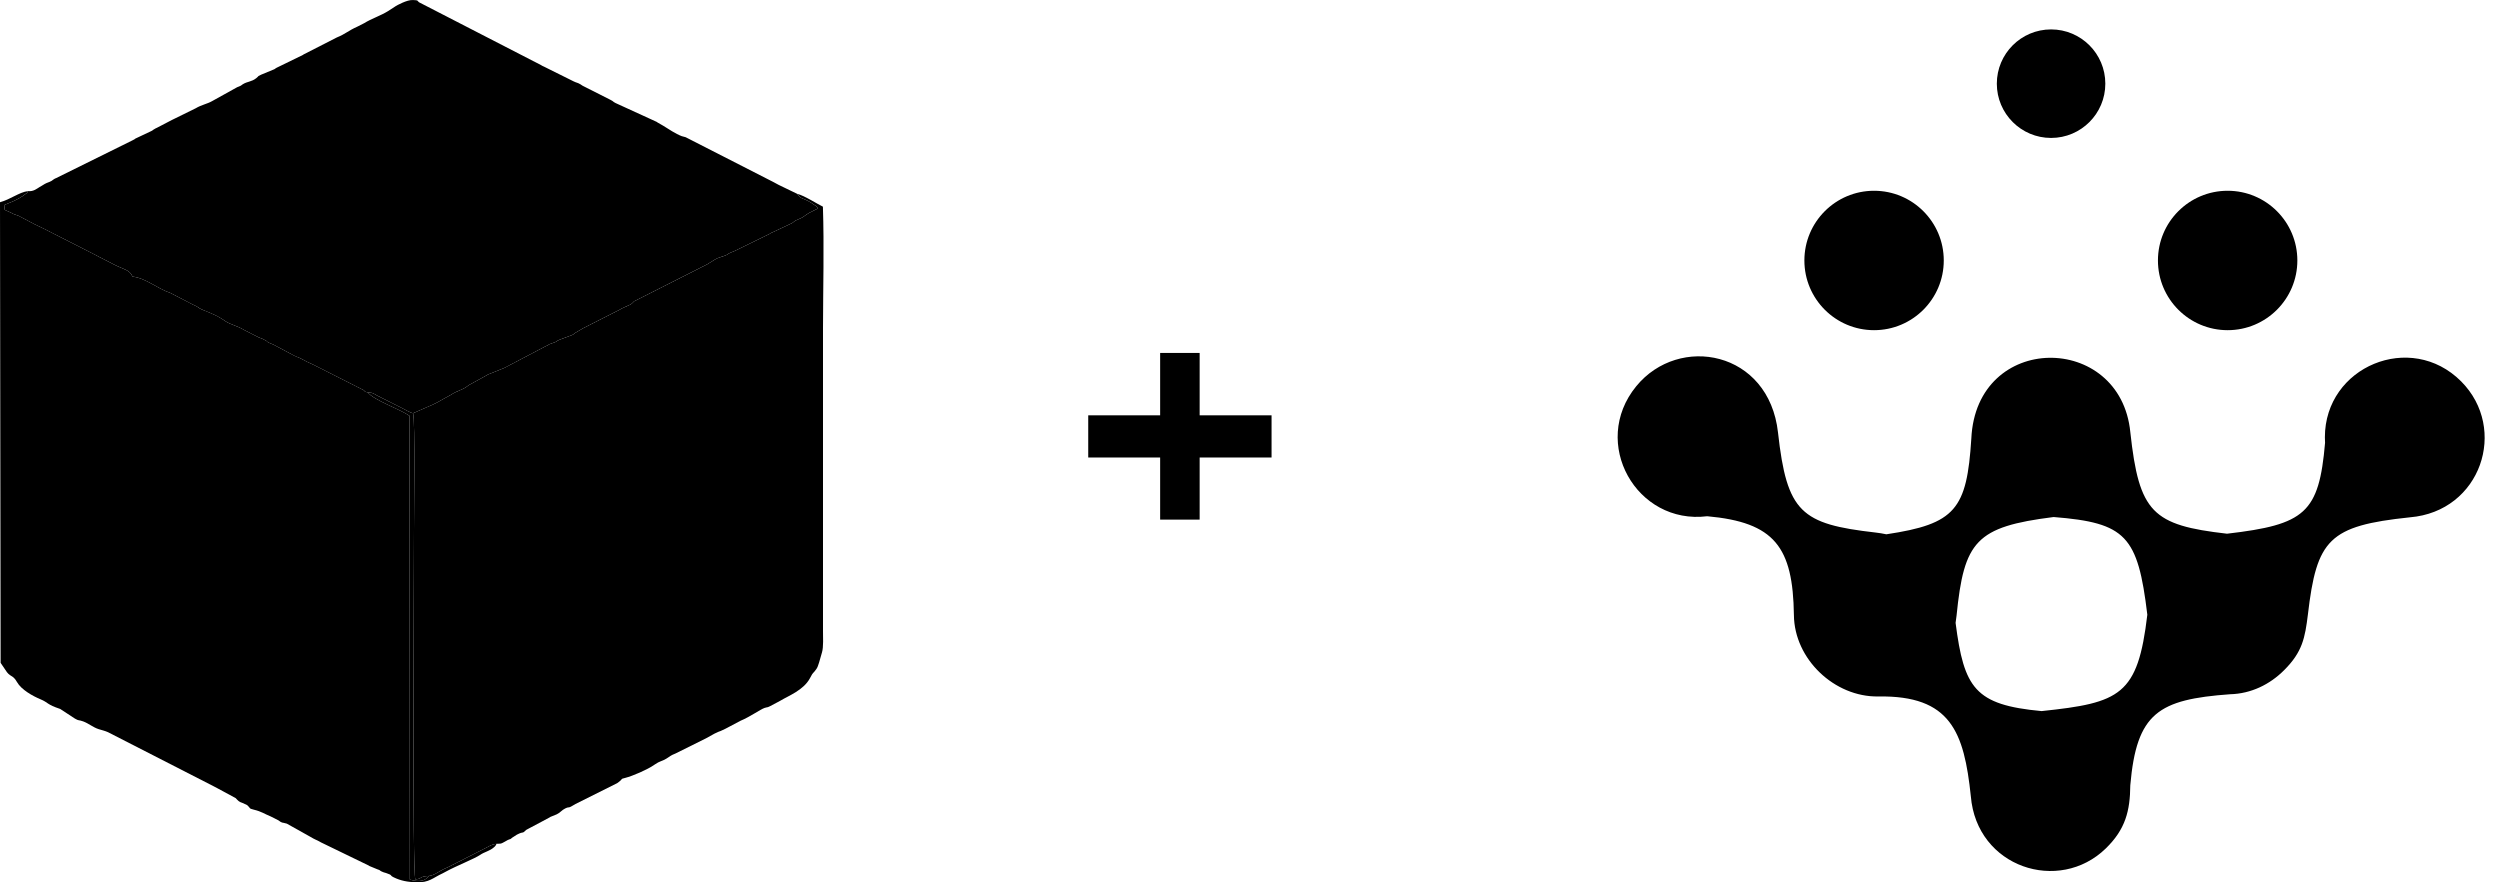
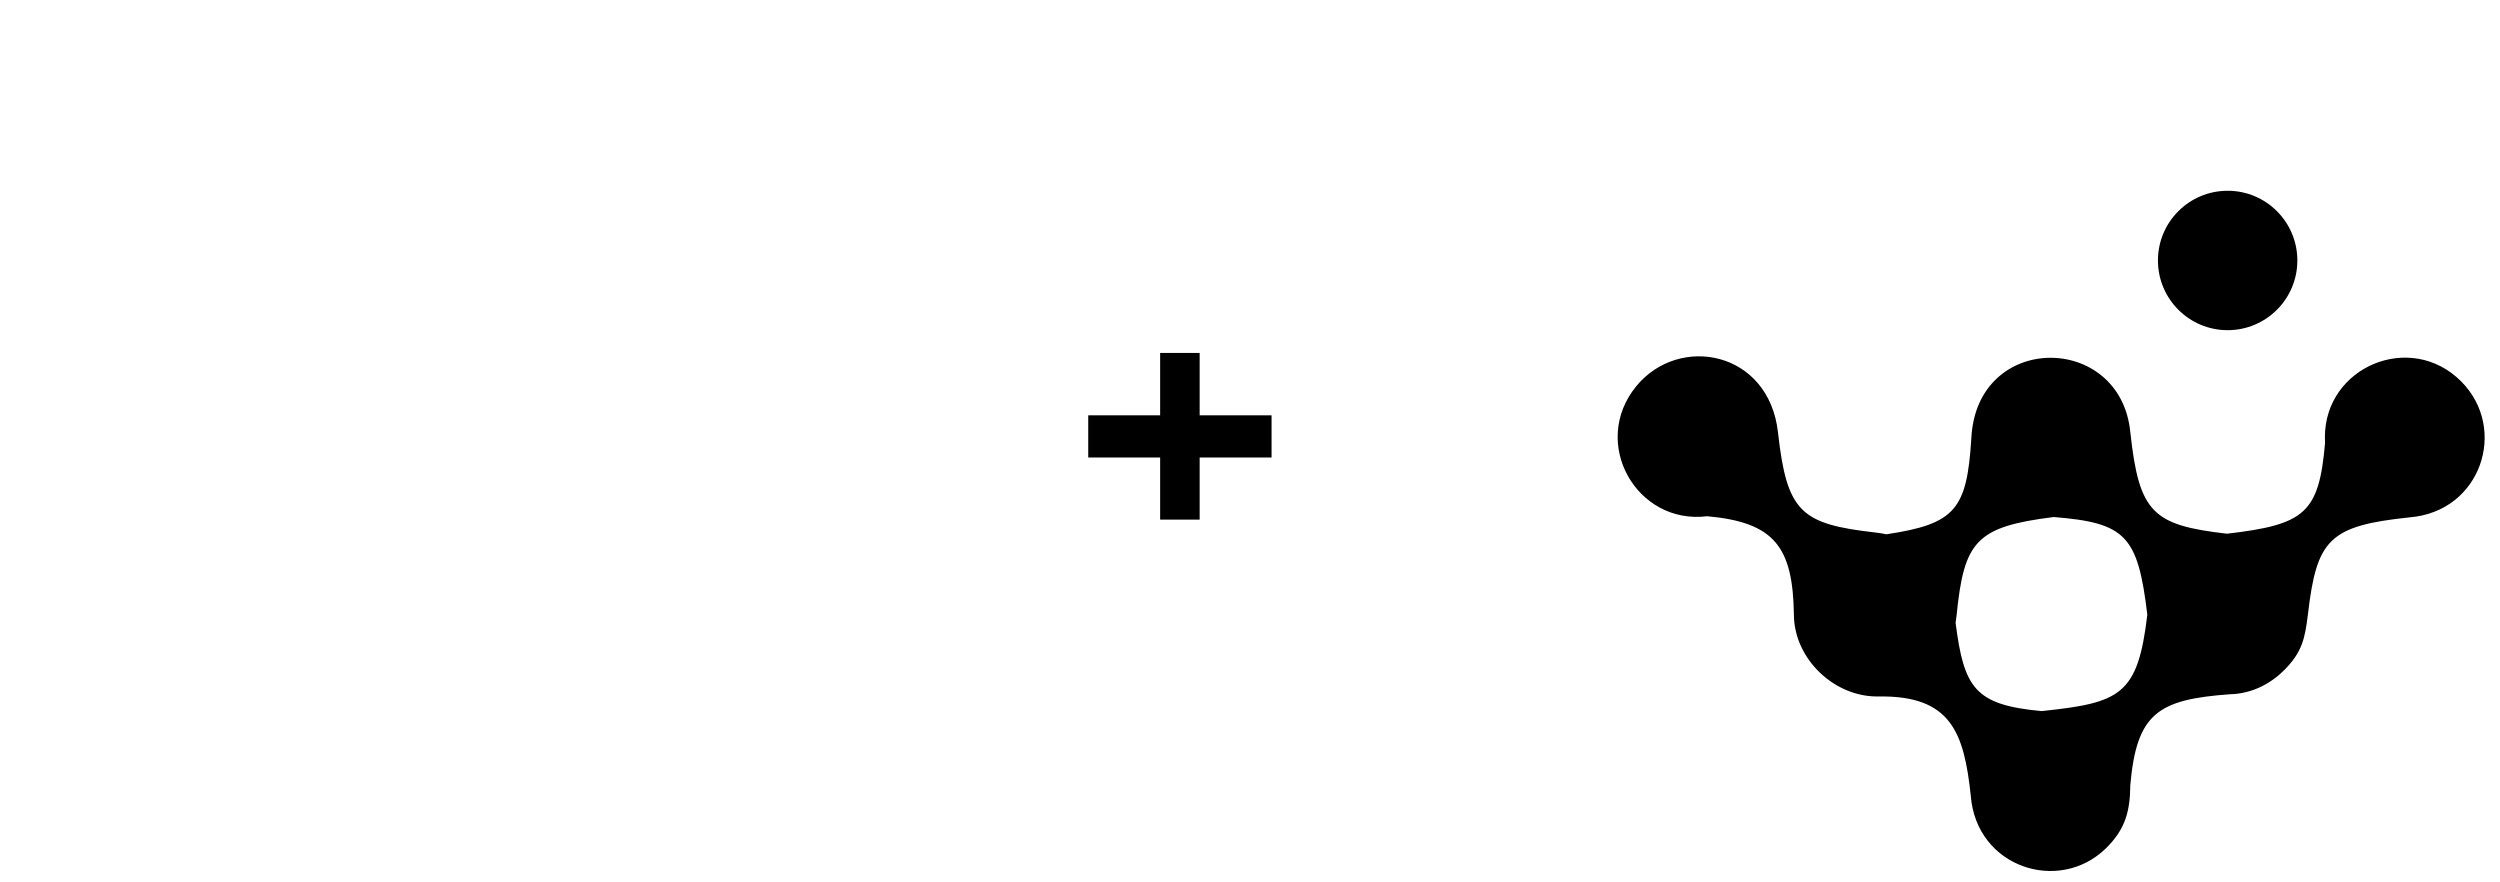
<svg xmlns="http://www.w3.org/2000/svg" width="85" height="30" viewBox="0 0 85 30" fill="none">
  <path fill-rule="evenodd" clip-rule="evenodd" d="M58.045 17.552C55.643 17.852 54.056 15.061 55.631 13.134C57.085 11.353 60.144 11.925 60.452 14.705C60.755 17.429 61.239 17.817 63.768 18.106C63.892 18.12 64.015 18.14 64.135 18.166C66.487 17.814 66.873 17.318 67.025 14.911C67.192 11.278 72.097 11.294 72.431 14.695C72.729 17.434 73.186 17.856 75.718 18.146C78.377 17.837 78.845 17.442 79.052 15.056C79.048 14.993 79.046 14.93 79.046 14.867C79.046 12.464 81.965 11.245 83.68 12.968C85.283 14.579 84.356 17.39 81.935 17.589C79.183 17.878 78.767 18.337 78.468 20.898C78.37 21.686 78.283 22.165 77.663 22.783C77.173 23.276 76.53 23.586 75.829 23.604C73.384 23.781 72.644 24.236 72.43 26.7C72.422 27.568 72.268 28.194 71.597 28.847C70.005 30.397 67.207 29.495 67.008 27.071C66.778 24.885 66.324 23.64 63.861 23.68C62.371 23.704 61.007 22.409 60.993 20.914C60.961 18.597 60.338 17.759 58.045 17.552ZM69.414 24.177C72.092 23.896 72.685 23.641 73.009 20.9C72.687 18.219 72.283 17.774 69.823 17.579C67.178 17.912 66.777 18.399 66.523 20.93C66.515 21.013 66.504 21.095 66.49 21.177C66.776 23.393 67.141 23.967 69.414 24.177Z" fill="#EFB046" style="fill:#EFB046;fill:color(display-p3 0.937 0.69 0.275);fill-opacity:1;" />
-   <path fill-rule="evenodd" clip-rule="evenodd" d="M71.581 2.845C71.581 3.864 70.755 4.69 69.737 4.69C68.718 4.69 67.892 3.864 67.892 2.845C67.892 1.826 68.718 1 69.737 1C70.755 1 71.581 1.826 71.581 2.845Z" fill="#EFB046" style="fill:#EFB046;fill:color(display-p3 0.937 0.69 0.275);fill-opacity:1;" />
-   <path fill-rule="evenodd" clip-rule="evenodd" d="M63.718 6.486C65.027 6.486 66.088 7.547 66.088 8.856C66.088 10.165 65.027 11.226 63.718 11.226C62.41 11.226 61.349 10.165 61.349 8.856C61.349 7.547 62.41 6.486 63.718 6.486Z" fill="#EFB046" style="fill:#EFB046;fill:color(display-p3 0.937 0.69 0.275);fill-opacity:1;" />
  <path fill-rule="evenodd" clip-rule="evenodd" d="M75.74 6.486C77.049 6.486 78.11 7.547 78.11 8.856C78.11 10.165 77.049 11.226 75.74 11.226C74.431 11.226 73.37 10.165 73.37 8.856C73.37 7.547 74.431 6.486 75.74 6.486Z" fill="#EFB046" style="fill:#EFB046;fill:color(display-p3 0.937 0.69 0.275);fill-opacity:1;" />
  <g clip-path="url(#clip0_553_627)">
-     <path fill-rule="evenodd" clip-rule="evenodd" d="M16.885 28.689C16.707 28.709 16.64 28.769 16.518 28.829L15.282 29.458C15.202 29.503 15.226 29.486 15.145 29.522C14.94 29.612 14.762 29.768 14.582 29.782L14.534 29.838C14.382 29.994 14.132 29.966 13.934 29.905L13.927 14.14C13.618 13.92 12.706 13.606 12.506 13.342C12.332 13.309 12.468 13.306 12.29 13.227L10.659 12.402C10.316 12.256 10.262 12.187 10.028 12.105L9.297 11.716C9.237 11.689 9.197 11.679 9.151 11.655C8.992 11.572 9.152 11.655 9.054 11.588L8.918 11.517C8.869 11.497 8.847 11.493 8.797 11.471L8.3 11.219C8.068 11.074 7.848 11.046 7.648 10.911L7.599 10.876C7.591 10.871 7.581 10.864 7.573 10.859C7.251 10.649 6.947 10.575 6.787 10.484L6.713 10.434C6.705 10.429 6.695 10.422 6.686 10.417C6.678 10.412 6.667 10.407 6.658 10.402C6.618 10.382 6.588 10.372 6.543 10.348L5.801 9.964C5.341 9.809 4.961 9.455 4.505 9.404C4.409 9.171 4.226 9.172 3.869 8.99L3.455 8.777C3.402 8.751 3.329 8.716 3.292 8.692L1.471 7.765C1.35 7.708 1.297 7.681 1.19 7.631L0.615 7.33C0.559 7.308 0.523 7.303 0.461 7.276C0.365 7.234 0.452 7.27 0.377 7.233C0.117 7.103 0.143 7.188 0.163 6.96C0.173 6.954 0.618 6.804 0.874 6.59C0.98 6.501 0.856 6.68 0.95 6.498C0.656 6.533 0.364 6.775 0 6.876L0.021 22.537L0.178 22.769C0.347 23.048 0.424 22.917 0.578 23.19C0.724 23.449 1.11 23.665 1.378 23.776C1.645 23.887 1.585 23.951 2.046 24.104L2.547 24.432C2.696 24.519 2.659 24.466 2.826 24.527C3.019 24.598 3.162 24.73 3.355 24.791C3.471 24.827 3.575 24.85 3.675 24.896L7.254 26.728C7.267 26.735 7.389 26.799 7.391 26.8L8.013 27.136C8.096 27.224 8.121 27.261 8.243 27.3L8.398 27.371C8.53 27.483 8.445 27.485 8.634 27.53C8.896 27.593 8.981 27.669 9.206 27.76L9.462 27.889C9.61 28 9.57 27.949 9.753 28.004L10.662 28.514C10.73 28.551 10.724 28.542 10.803 28.581L10.858 28.61C10.867 28.614 10.877 28.621 10.885 28.625C10.893 28.629 10.903 28.636 10.911 28.64L12.536 29.428C12.545 29.434 12.555 29.441 12.563 29.446L12.825 29.554C12.955 29.597 12.886 29.586 12.966 29.626C13.065 29.675 13.024 29.648 13.124 29.682C13.382 29.77 13.221 29.747 13.386 29.829C13.626 29.946 13.857 29.99 14.164 29.999C14.594 30.012 14.714 29.848 15.055 29.691C15.105 29.668 15.136 29.649 15.189 29.62C15.475 29.461 16.143 29.192 16.327 29.065C16.471 28.965 16.649 28.936 16.791 28.811C16.86 28.751 16.838 28.763 16.884 28.689L16.885 28.689Z" fill="#CCECF9" style="fill:#CCECF9;fill:color(display-p3 0.8 0.925 0.977);fill-opacity:1;" />
-     <path fill-rule="evenodd" clip-rule="evenodd" d="M14.045 14.049C14.12 14.334 14.075 17.439 14.076 18.003C14.076 19.696 14.015 29.655 14.122 29.899C14.373 29.877 14.243 29.797 14.582 29.782C14.762 29.768 14.94 29.612 15.145 29.522C15.226 29.486 15.202 29.503 15.283 29.458L16.518 28.829C16.64 28.769 16.707 28.709 16.885 28.689C17.006 28.685 17.02 28.693 17.096 28.654L17.264 28.56C17.426 28.491 17.281 28.578 17.419 28.478L17.575 28.378C17.843 28.241 17.722 28.377 17.897 28.213L18.689 27.791C18.697 27.786 18.706 27.779 18.715 27.774L18.927 27.688C19.038 27.639 19.103 27.542 19.214 27.489C19.392 27.403 19.273 27.52 19.566 27.336L20.981 26.629C21.23 26.456 21.061 26.498 21.259 26.448C21.512 26.384 22.011 26.166 22.235 26.012C22.242 26.007 22.252 25.999 22.26 25.994C22.441 25.869 22.493 25.891 22.651 25.797C22.796 25.71 22.783 25.692 22.967 25.619L23.997 25.107C24.562 24.785 24.348 24.94 24.667 24.776L25.182 24.504C25.474 24.385 25.872 24.11 25.992 24.071C26.113 24.032 26.071 24.066 26.186 24.008L26.539 23.82C26.814 23.654 27.324 23.463 27.538 23.059C27.674 22.801 27.616 22.948 27.758 22.745C27.829 22.644 27.866 22.45 27.949 22.176C28.002 21.999 27.982 21.645 27.982 21.446L27.982 11.159C27.984 9.804 28.024 8.373 27.979 7.027C27.802 6.943 27.341 6.645 27.108 6.592C27.236 6.772 27.269 6.725 27.471 6.831C27.528 6.861 27.508 6.853 27.579 6.893L27.755 7.013C27.895 7.152 27.598 6.847 27.815 7.086L27.525 7.231C27.517 7.236 27.506 7.242 27.498 7.246C27.491 7.251 27.48 7.257 27.473 7.262C27.32 7.353 27.345 7.374 27.163 7.447C26.923 7.543 27.054 7.535 26.85 7.624L26.275 7.894C26.161 7.943 26.245 7.906 26.168 7.951L24.992 8.526C24.9 8.572 24.867 8.569 24.762 8.629C24.681 8.676 24.801 8.631 24.649 8.691L24.403 8.774C24.394 8.778 24.384 8.785 24.375 8.789C24.366 8.793 24.356 8.799 24.347 8.804C24.338 8.808 24.327 8.813 24.318 8.818L24.093 8.956C24.085 8.962 24.075 8.969 24.067 8.974C24.058 8.979 24.047 8.985 24.038 8.99L21.558 10.245C21.499 10.31 21.46 10.352 21.363 10.386L21.132 10.492C21.081 10.528 21.006 10.565 20.946 10.592L19.813 11.167C19.805 11.172 19.795 11.178 19.787 11.183L19.55 11.322C19.454 11.393 19.568 11.326 19.456 11.389L19.001 11.56C18.862 11.628 18.995 11.594 18.77 11.671C18.571 11.739 18.728 11.699 18.541 11.778L17.18 12.492C17.124 12.523 17.115 12.522 17.064 12.543L16.586 12.735C16.579 12.74 16.569 12.747 16.561 12.752L15.941 13.093C15.72 13.273 15.575 13.263 15.326 13.427L15.085 13.559C14.755 13.76 14.53 13.831 14.5 13.85L14.045 14.049H14.045Z" fill="#57C8F0" style="fill:#57C8F0;fill:color(display-p3 0.341 0.784 0.941);fill-opacity:1;" />
-     <path fill-rule="evenodd" clip-rule="evenodd" d="M0.95 6.498C0.856 6.68 0.98 6.502 0.875 6.59C0.618 6.805 0.173 6.954 0.163 6.96C0.144 7.188 0.117 7.103 0.377 7.233C0.452 7.271 0.365 7.234 0.461 7.276C0.523 7.303 0.559 7.308 0.615 7.33L1.19 7.631C1.297 7.681 1.35 7.709 1.471 7.766L3.292 8.692C3.329 8.717 3.403 8.751 3.455 8.777L3.869 8.99C4.226 9.172 4.409 9.171 4.505 9.404C4.961 9.456 5.341 9.81 5.801 9.964L6.543 10.349C6.589 10.373 6.618 10.382 6.658 10.403C6.667 10.407 6.678 10.413 6.686 10.418C6.695 10.422 6.705 10.429 6.713 10.434L6.788 10.484C6.947 10.575 7.251 10.65 7.573 10.86C7.581 10.865 7.592 10.871 7.599 10.876L7.648 10.911C7.848 11.046 8.068 11.074 8.3 11.22L8.797 11.471C8.847 11.493 8.87 11.497 8.918 11.517L9.054 11.589C9.152 11.655 8.992 11.572 9.151 11.656C9.197 11.68 9.237 11.689 9.297 11.717L10.028 12.106C10.262 12.187 10.317 12.256 10.659 12.403L12.29 13.227C12.468 13.306 12.333 13.309 12.506 13.342C12.666 13.36 12.616 13.342 12.743 13.402C12.835 13.445 12.737 13.405 12.823 13.449L13.679 13.88C13.713 13.9 13.981 14.048 14.045 14.049L14.5 13.851C14.53 13.831 14.755 13.76 15.085 13.559L15.326 13.427C15.575 13.263 15.72 13.273 15.941 13.093L16.561 12.752C16.569 12.747 16.578 12.74 16.586 12.735L17.064 12.543C17.115 12.523 17.124 12.524 17.18 12.493L18.541 11.778C18.728 11.699 18.571 11.739 18.77 11.671C18.995 11.594 18.861 11.628 19 11.56L19.456 11.389C19.567 11.326 19.454 11.393 19.55 11.322L19.787 11.183C19.795 11.178 19.805 11.172 19.813 11.167L20.946 10.592C21.006 10.565 21.081 10.528 21.132 10.492L21.363 10.386C21.46 10.352 21.499 10.31 21.558 10.245L24.038 8.99C24.047 8.985 24.058 8.979 24.066 8.974C24.075 8.969 24.085 8.962 24.093 8.956L24.318 8.818C24.327 8.813 24.338 8.808 24.347 8.804C24.356 8.799 24.366 8.793 24.375 8.789C24.384 8.785 24.394 8.778 24.402 8.774L24.649 8.691C24.801 8.631 24.68 8.676 24.762 8.629C24.867 8.57 24.9 8.572 24.992 8.526L26.168 7.951C26.245 7.906 26.161 7.943 26.275 7.894L26.85 7.624C27.054 7.535 26.923 7.543 27.163 7.447C27.345 7.374 27.32 7.353 27.472 7.262C27.48 7.258 27.49 7.251 27.498 7.246C27.506 7.242 27.517 7.236 27.524 7.231L27.815 7.086C27.598 6.847 27.895 7.153 27.755 7.013L27.579 6.893C27.508 6.853 27.528 6.862 27.471 6.831C27.269 6.725 27.236 6.772 27.108 6.592L26.475 6.286C26.44 6.269 26.34 6.214 26.289 6.186L23.312 4.665C23.264 4.647 23.229 4.648 23.178 4.629C22.967 4.549 22.737 4.391 22.544 4.272L22.355 4.164C22.347 4.158 22.337 4.15 22.33 4.145L20.93 3.504C20.817 3.446 20.884 3.461 20.755 3.394L19.814 2.918C19.806 2.914 19.795 2.907 19.788 2.902L19.739 2.869C19.624 2.801 19.62 2.824 19.504 2.767L18.503 2.269C18.42 2.23 18.453 2.249 18.393 2.212L14.245 0.076C14.161 0.008 14.245 0.013 14.04 0.001C13.837 -0.012 13.487 0.189 13.459 0.205C13.452 0.21 13.442 0.217 13.434 0.222L13.183 0.384C12.943 0.532 12.624 0.637 12.382 0.788L12.16 0.901C11.825 1.051 11.755 1.151 11.453 1.273L10.322 1.851C10.315 1.856 10.304 1.864 10.297 1.869L9.404 2.304C9.31 2.356 9.402 2.31 9.329 2.353L8.884 2.537C8.708 2.621 8.853 2.545 8.715 2.656C8.553 2.786 8.415 2.765 8.254 2.865L8.206 2.9C8.199 2.905 8.189 2.912 8.181 2.916C8.129 2.944 8.105 2.946 8.064 2.965L7.21 3.439C7.06 3.527 6.834 3.571 6.657 3.68L5.931 4.037C5.888 4.061 5.89 4.056 5.847 4.078L5.329 4.348C5.319 4.352 5.308 4.356 5.298 4.361L5.218 4.408C5.133 4.46 5.248 4.411 5.113 4.471L4.605 4.711C4.545 4.746 4.64 4.707 4.504 4.772L1.907 6.056C1.898 6.06 1.887 6.064 1.878 6.068C1.869 6.072 1.859 6.078 1.851 6.082C1.843 6.087 1.833 6.094 1.826 6.098L1.753 6.15C1.66 6.203 1.618 6.201 1.524 6.253L1.422 6.315C1.406 6.324 1.349 6.357 1.345 6.36C1.237 6.426 1.133 6.516 0.951 6.498L0.95 6.498Z" fill="#377DBE" style="fill:#377DBE;fill:color(display-p3 0.216 0.49 0.745);fill-opacity:1;" />
+     <path fill-rule="evenodd" clip-rule="evenodd" d="M0.95 6.498C0.856 6.68 0.98 6.502 0.875 6.59C0.618 6.805 0.173 6.954 0.163 6.96C0.144 7.188 0.117 7.103 0.377 7.233C0.452 7.271 0.365 7.234 0.461 7.276C0.523 7.303 0.559 7.308 0.615 7.33L1.19 7.631C1.297 7.681 1.35 7.709 1.471 7.766L3.292 8.692L3.869 8.99C4.226 9.172 4.409 9.171 4.505 9.404C4.961 9.456 5.341 9.81 5.801 9.964L6.543 10.349C6.589 10.373 6.618 10.382 6.658 10.403C6.667 10.407 6.678 10.413 6.686 10.418C6.695 10.422 6.705 10.429 6.713 10.434L6.788 10.484C6.947 10.575 7.251 10.65 7.573 10.86C7.581 10.865 7.592 10.871 7.599 10.876L7.648 10.911C7.848 11.046 8.068 11.074 8.3 11.22L8.797 11.471C8.847 11.493 8.87 11.497 8.918 11.517L9.054 11.589C9.152 11.655 8.992 11.572 9.151 11.656C9.197 11.68 9.237 11.689 9.297 11.717L10.028 12.106C10.262 12.187 10.317 12.256 10.659 12.403L12.29 13.227C12.468 13.306 12.333 13.309 12.506 13.342C12.666 13.36 12.616 13.342 12.743 13.402C12.835 13.445 12.737 13.405 12.823 13.449L13.679 13.88C13.713 13.9 13.981 14.048 14.045 14.049L14.5 13.851C14.53 13.831 14.755 13.76 15.085 13.559L15.326 13.427C15.575 13.263 15.72 13.273 15.941 13.093L16.561 12.752C16.569 12.747 16.578 12.74 16.586 12.735L17.064 12.543C17.115 12.523 17.124 12.524 17.18 12.493L18.541 11.778C18.728 11.699 18.571 11.739 18.77 11.671C18.995 11.594 18.861 11.628 19 11.56L19.456 11.389C19.567 11.326 19.454 11.393 19.55 11.322L19.787 11.183C19.795 11.178 19.805 11.172 19.813 11.167L20.946 10.592C21.006 10.565 21.081 10.528 21.132 10.492L21.363 10.386C21.46 10.352 21.499 10.31 21.558 10.245L24.038 8.99C24.047 8.985 24.058 8.979 24.066 8.974C24.075 8.969 24.085 8.962 24.093 8.956L24.318 8.818C24.327 8.813 24.338 8.808 24.347 8.804C24.356 8.799 24.366 8.793 24.375 8.789C24.384 8.785 24.394 8.778 24.402 8.774L24.649 8.691C24.801 8.631 24.68 8.676 24.762 8.629C24.867 8.57 24.9 8.572 24.992 8.526L26.168 7.951C26.245 7.906 26.161 7.943 26.275 7.894L26.85 7.624C27.054 7.535 26.923 7.543 27.163 7.447C27.345 7.374 27.32 7.353 27.472 7.262C27.48 7.258 27.49 7.251 27.498 7.246C27.506 7.242 27.517 7.236 27.524 7.231L27.815 7.086C27.598 6.847 27.895 7.153 27.755 7.013L27.579 6.893C27.508 6.853 27.528 6.862 27.471 6.831C27.269 6.725 27.236 6.772 27.108 6.592L26.475 6.286C26.44 6.269 26.34 6.214 26.289 6.186L23.312 4.665C23.264 4.647 23.229 4.648 23.178 4.629C22.967 4.549 22.737 4.391 22.544 4.272L22.355 4.164C22.347 4.158 22.337 4.15 22.33 4.145L20.93 3.504C20.817 3.446 20.884 3.461 20.755 3.394L19.814 2.918C19.806 2.914 19.795 2.907 19.788 2.902L19.739 2.869C19.624 2.801 19.62 2.824 19.504 2.767L18.503 2.269C18.42 2.23 18.453 2.249 18.393 2.212L14.245 0.076C14.161 0.008 14.245 0.013 14.04 0.001C13.837 -0.012 13.487 0.189 13.459 0.205C13.452 0.21 13.442 0.217 13.434 0.222L13.183 0.384C12.943 0.532 12.624 0.637 12.382 0.788L12.16 0.901C11.825 1.051 11.755 1.151 11.453 1.273L10.322 1.851C10.315 1.856 10.304 1.864 10.297 1.869L9.404 2.304C9.31 2.356 9.402 2.31 9.329 2.353L8.884 2.537C8.708 2.621 8.853 2.545 8.715 2.656C8.553 2.786 8.415 2.765 8.254 2.865L8.206 2.9C8.199 2.905 8.189 2.912 8.181 2.916C8.129 2.944 8.105 2.946 8.064 2.965L7.21 3.439C7.06 3.527 6.834 3.571 6.657 3.68L5.931 4.037C5.888 4.061 5.89 4.056 5.847 4.078L5.329 4.348C5.319 4.352 5.308 4.356 5.298 4.361L5.218 4.408C5.133 4.46 5.248 4.411 5.113 4.471L4.605 4.711C4.545 4.746 4.64 4.707 4.504 4.772L1.907 6.056C1.898 6.06 1.887 6.064 1.878 6.068C1.869 6.072 1.859 6.078 1.851 6.082C1.843 6.087 1.833 6.094 1.826 6.098L1.753 6.15C1.66 6.203 1.618 6.201 1.524 6.253L1.422 6.315C1.406 6.324 1.349 6.357 1.345 6.36C1.237 6.426 1.133 6.516 0.951 6.498L0.95 6.498Z" fill="#377DBE" style="fill:#377DBE;fill:color(display-p3 0.216 0.49 0.745);fill-opacity:1;" />
    <path fill-rule="evenodd" clip-rule="evenodd" d="M14.582 29.782C14.243 29.797 14.373 29.877 14.122 29.899C14.015 29.655 14.076 19.696 14.076 18.003C14.076 17.439 14.12 14.334 14.045 14.049C13.981 14.048 13.713 13.9 13.679 13.879L12.823 13.449C12.737 13.405 12.835 13.444 12.743 13.402C12.616 13.342 12.666 13.36 12.506 13.342C12.706 13.606 13.618 13.921 13.927 14.14L13.934 29.905C14.132 29.966 14.382 29.994 14.535 29.838L14.582 29.783L14.582 29.782Z" fill="#93DBF6" style="fill:#93DBF6;fill:color(display-p3 0.577 0.859 0.965);fill-opacity:1;" />
  </g>
  <path d="M43.233 15.555H40.788V17.667H39.445V15.555H37V14.121H39.445V12H40.788V14.121H43.233V15.555Z" fill="#060054" style="fill:#060054;fill:color(display-p3 0.024 0 0.329);fill-opacity:1;" />
  <defs>
    <clipPath id="clip0_553_627">
-       <rect width="28" height="30" fill="white" style="fill:white;fill-opacity:1;" />
-     </clipPath>
+       </clipPath>
  </defs>
</svg>